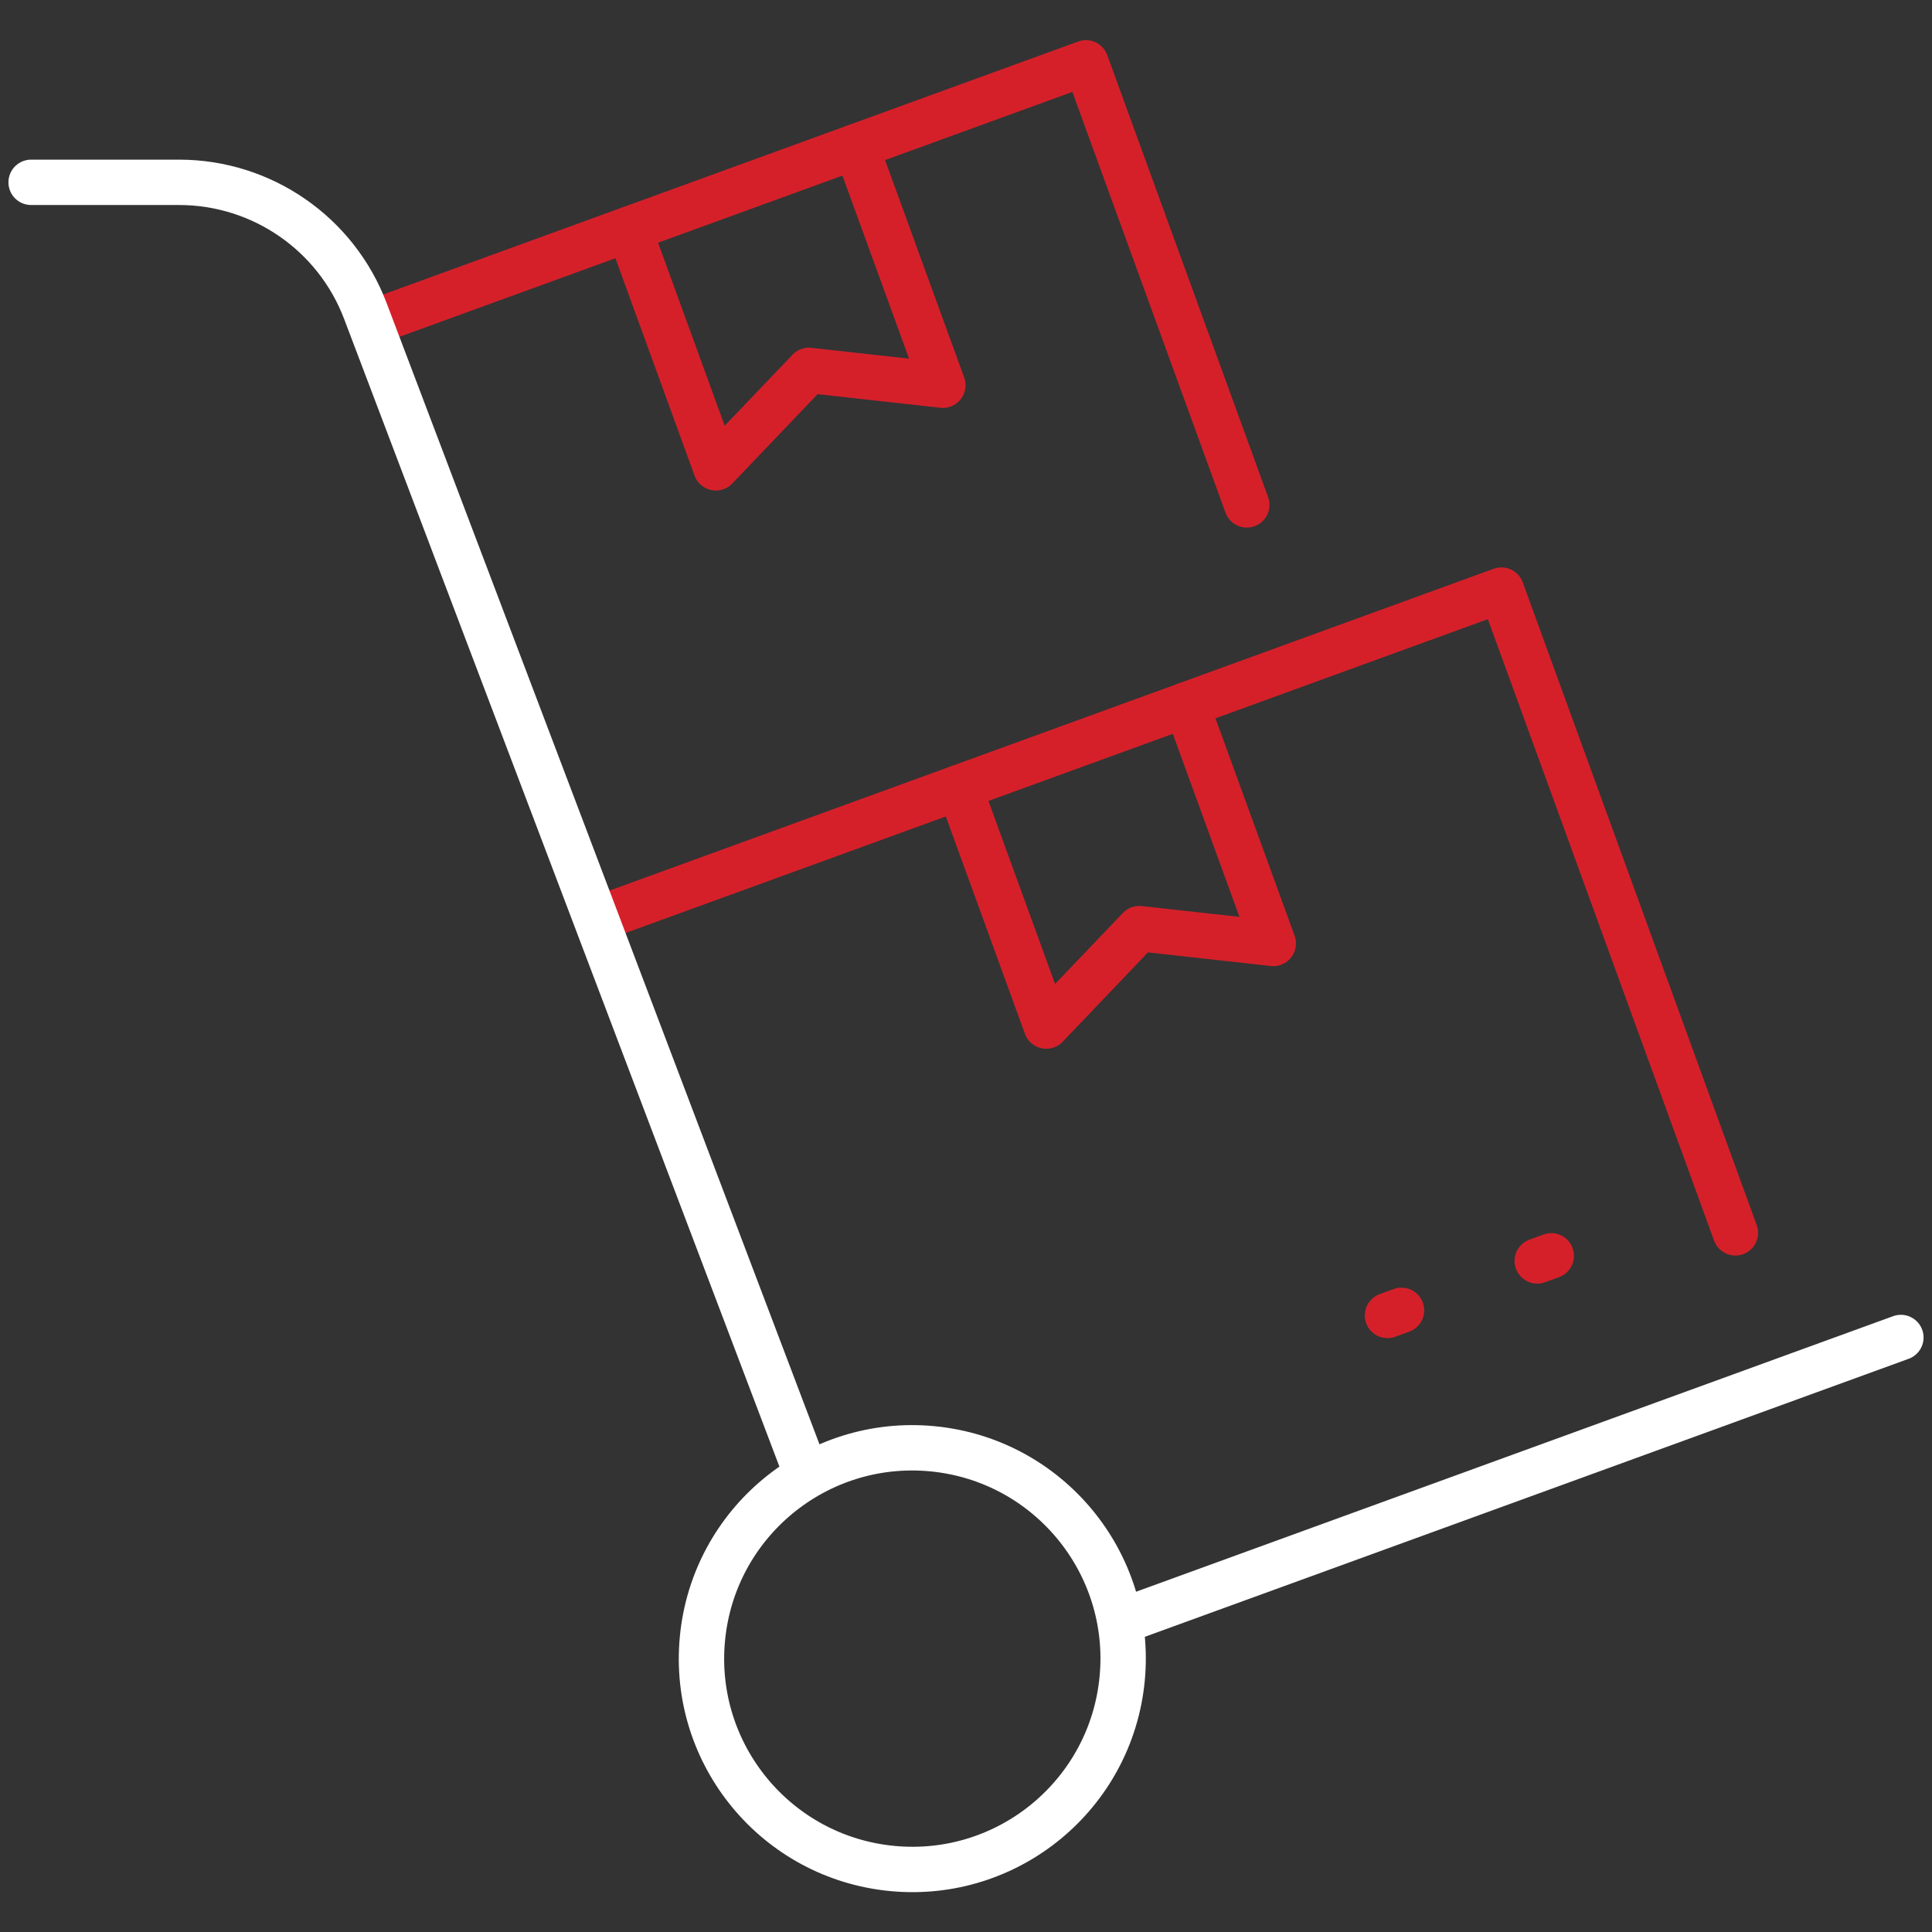
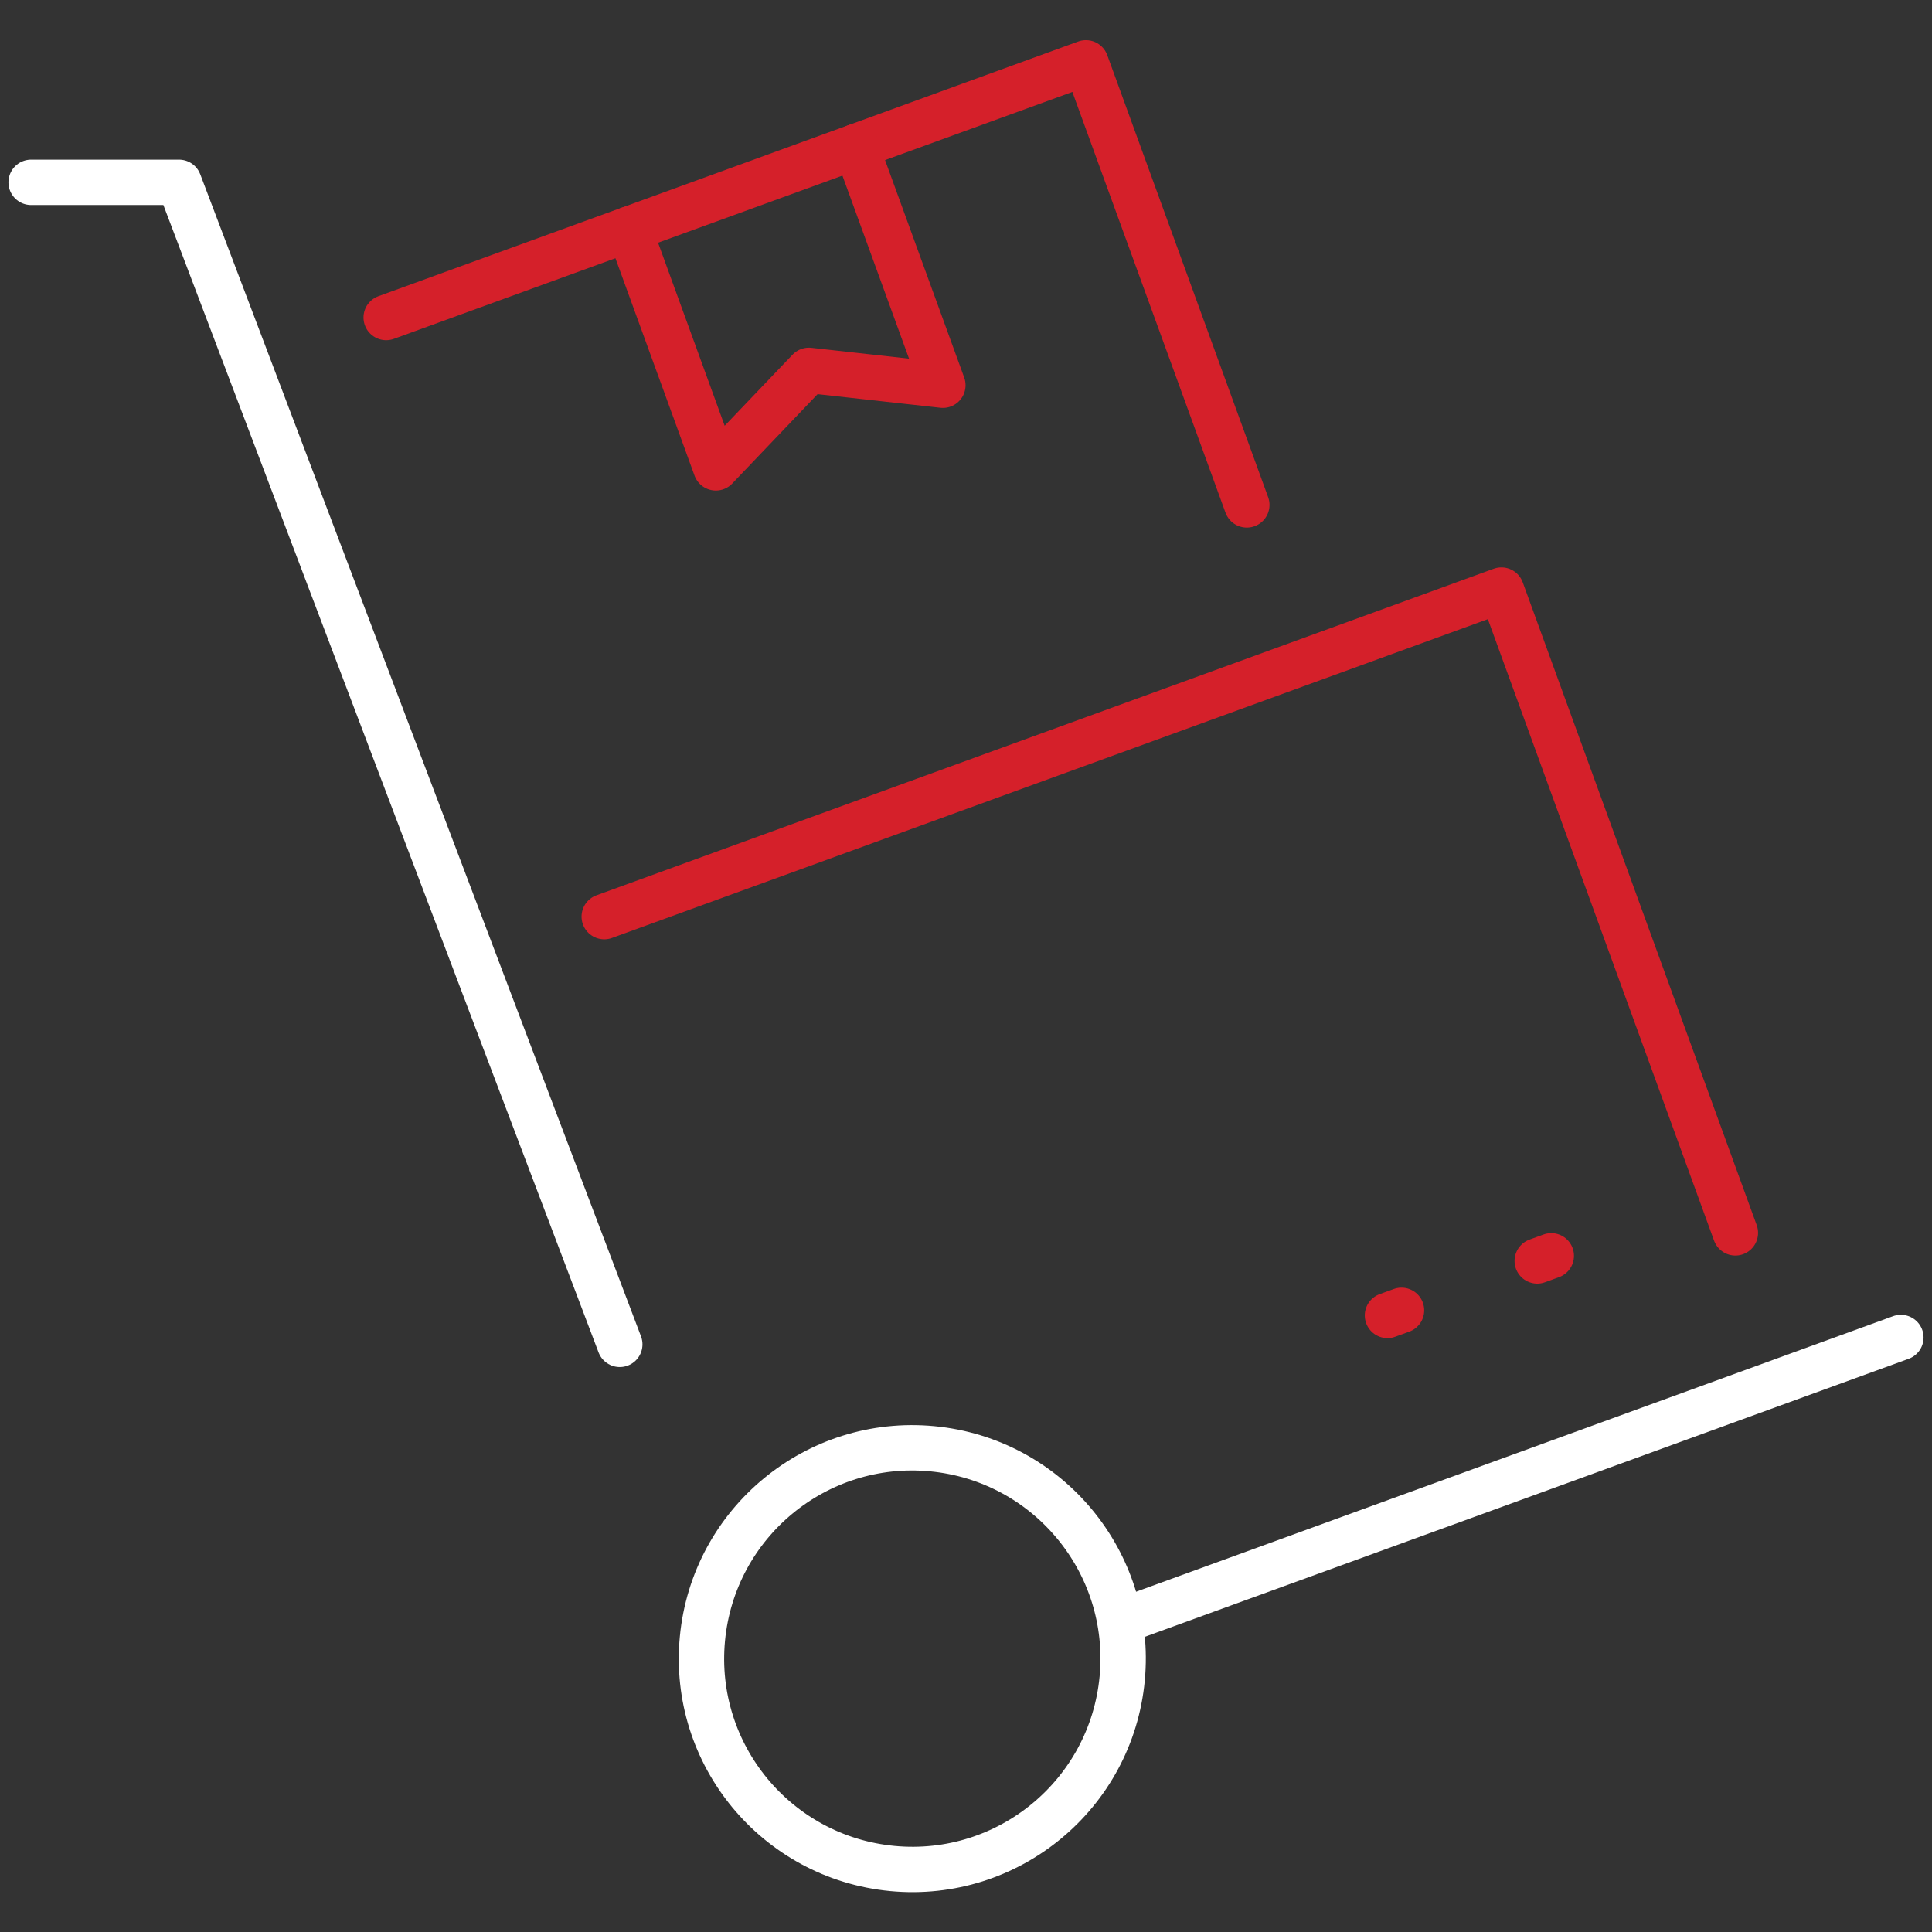
<svg xmlns="http://www.w3.org/2000/svg" id="Layer_1" viewBox="0 0 85.163 85.179">
  <rect x="0" y="0" width="85.163" height="85.179" fill="#333333" stroke="none" />
  <defs>
    <style>
      .cls-1 {
        stroke: #d5202a;
      }

      .cls-1, .cls-2 {
        fill: none;
        stroke-linecap: round;
        stroke-linejoin: round;
        stroke-width: 2px;
      }

      .cls-2 {
        stroke: #fff;
      }
    </style>
  </defs>
  <g>
    <polyline class="cls-1" points="17.023 13.996 17.925 13.668 47.868 2.77 54.96 22.256" />
    <polyline class="cls-1" points="37.732 6.459 41.562 16.981 35.658 16.326 31.555 20.623 27.726 10.101" />
  </g>
  <polyline class="cls-1" points="26.635 40.405 27.848 39.964 66.183 26.011 76.496 54.345" />
-   <polyline class="cls-1" points="52.296 31.065 56.126 41.588 50.221 40.933 46.119 45.23 42.289 34.707" />
  <g>
    <line class="cls-1" x1="61.779" y1="57.76" x2="61.16" y2="57.985" />
    <line class="cls-1" x1="68.381" y1="55.357" x2="67.762" y2="55.582" />
  </g>
-   <path class="cls-2" d="M1.372,8.037h6.52c3.651,0,6.921,2.259,8.214,5.673l19.428,51.223" />
+   <path class="cls-2" d="M1.372,8.037h6.52l19.428,51.223" />
  <line class="cls-2" x1="83.791" y1="58.957" x2="49.492" y2="71.441" />
  <circle class="cls-2" cx="40.215" cy="73.114" r="9.293" transform="translate(-36.371 106.242) rotate(-84.58)" />
</svg>